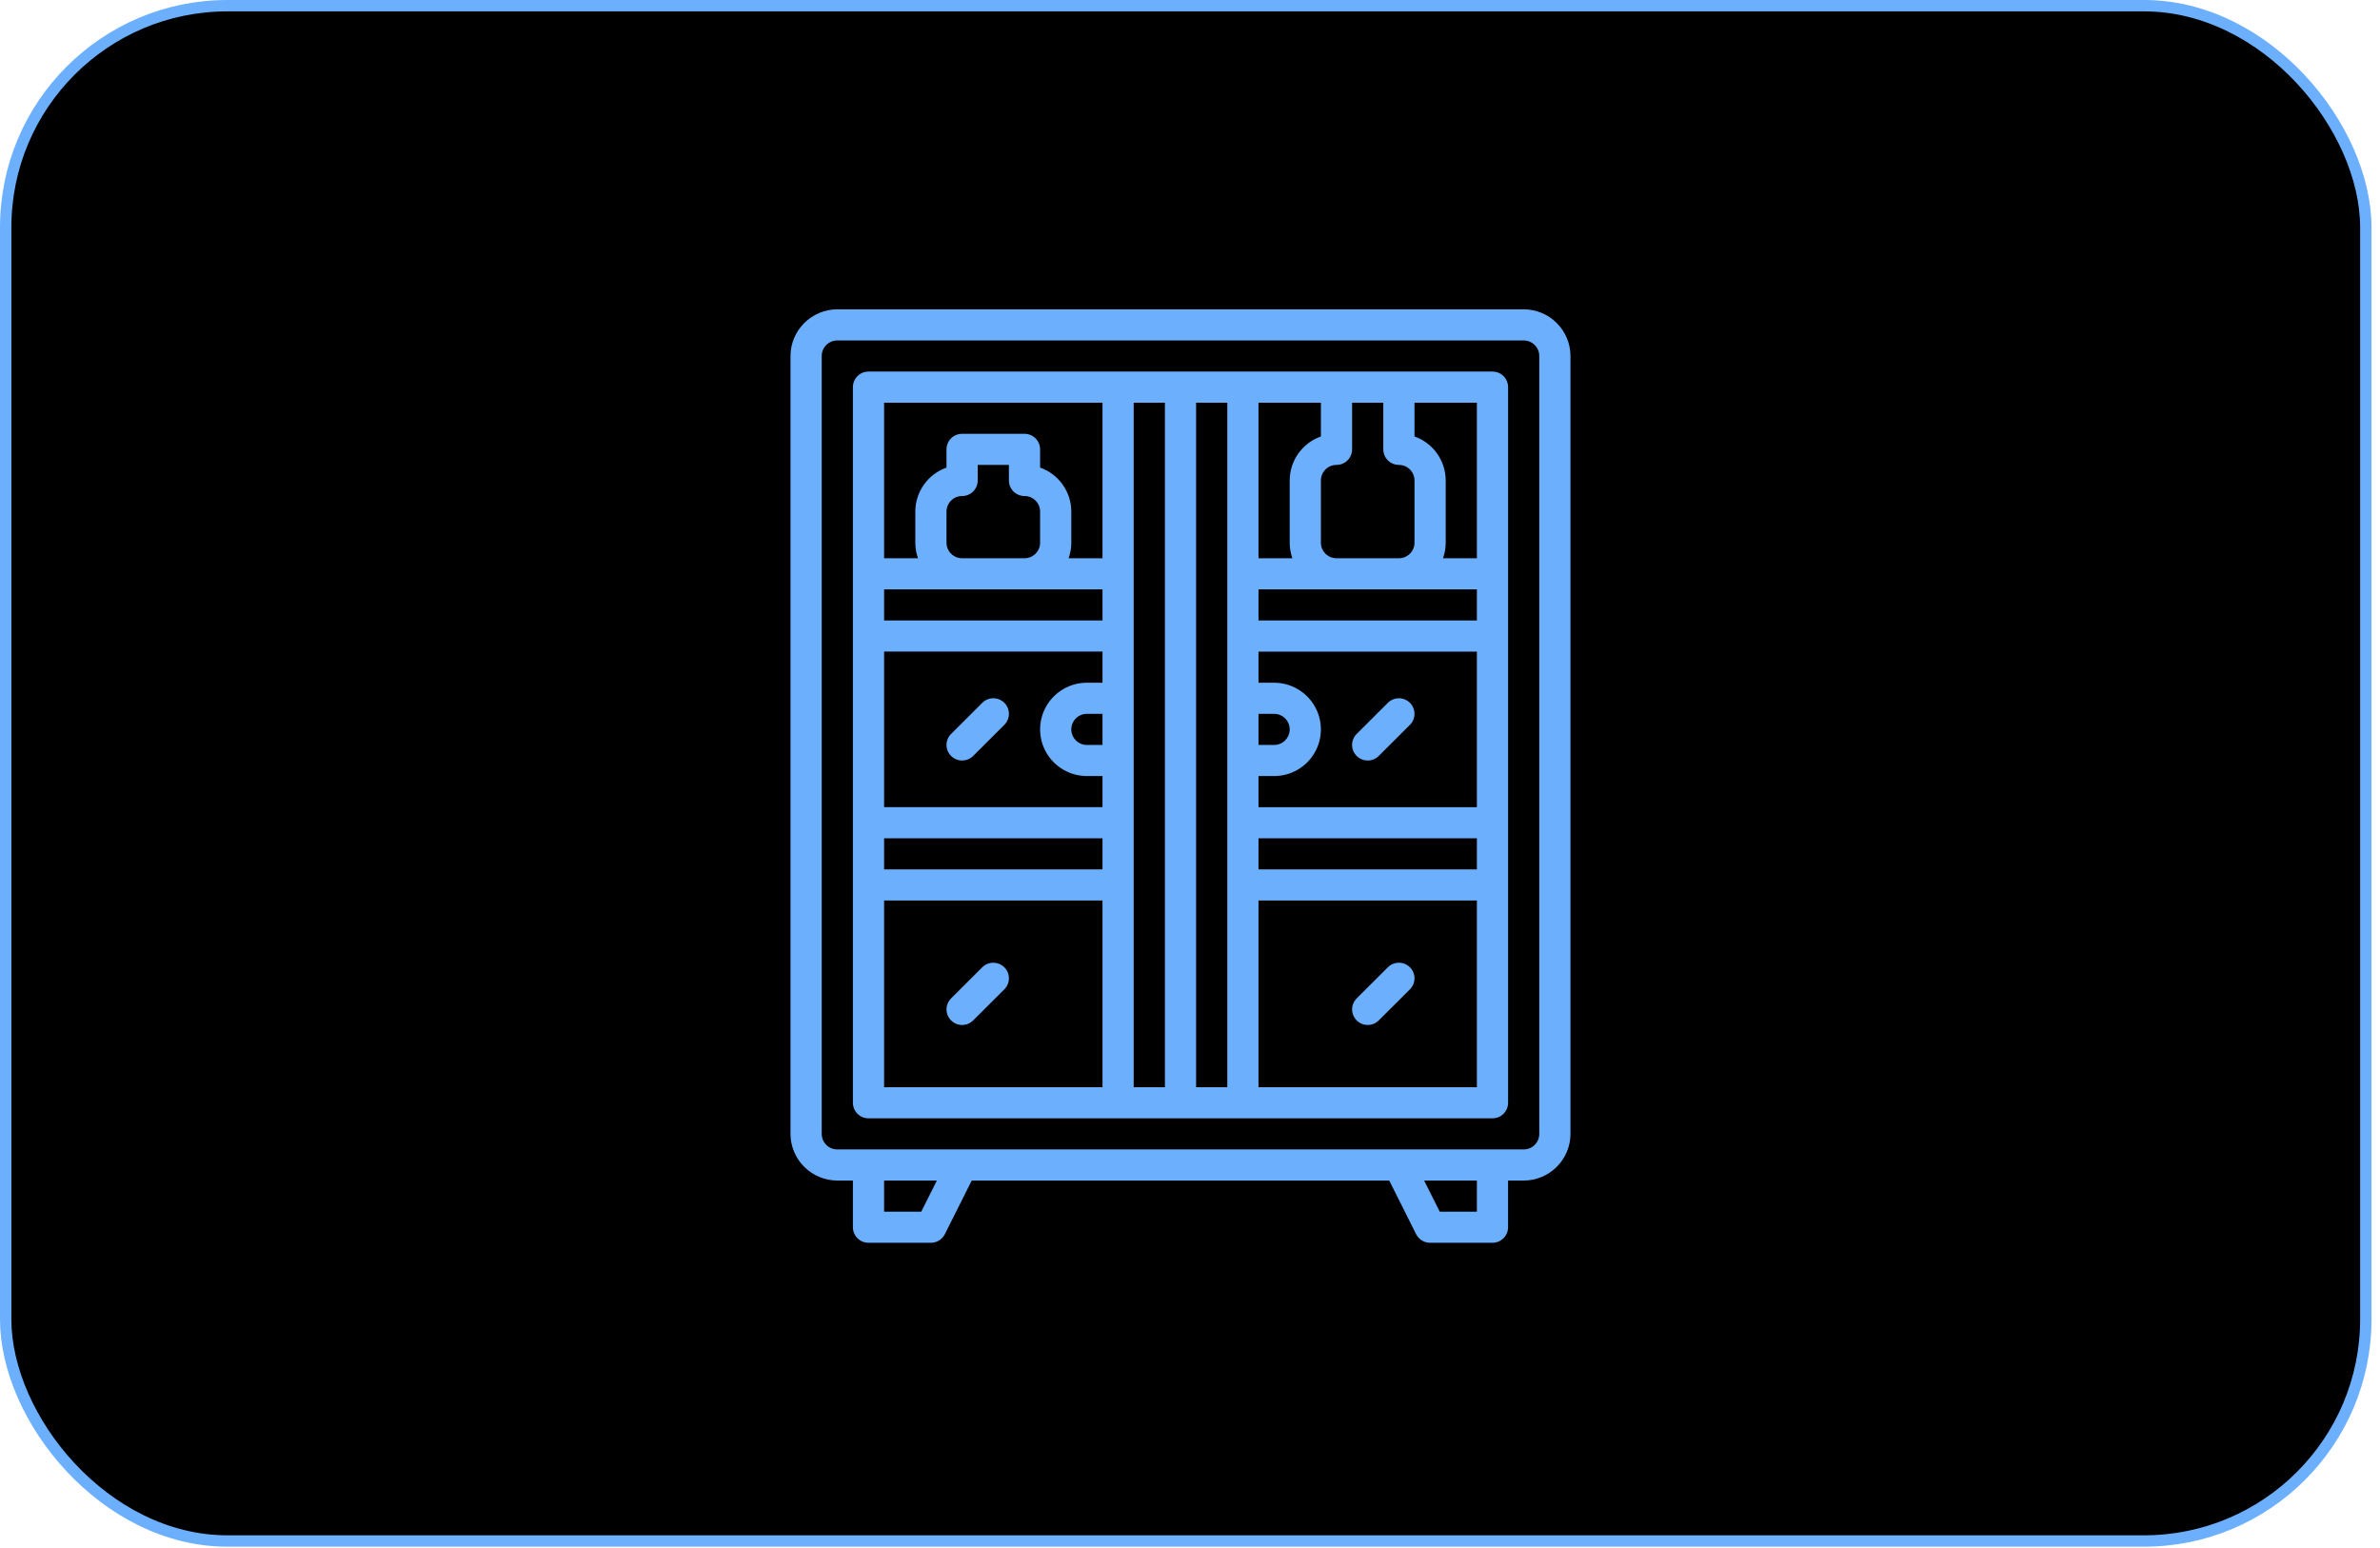
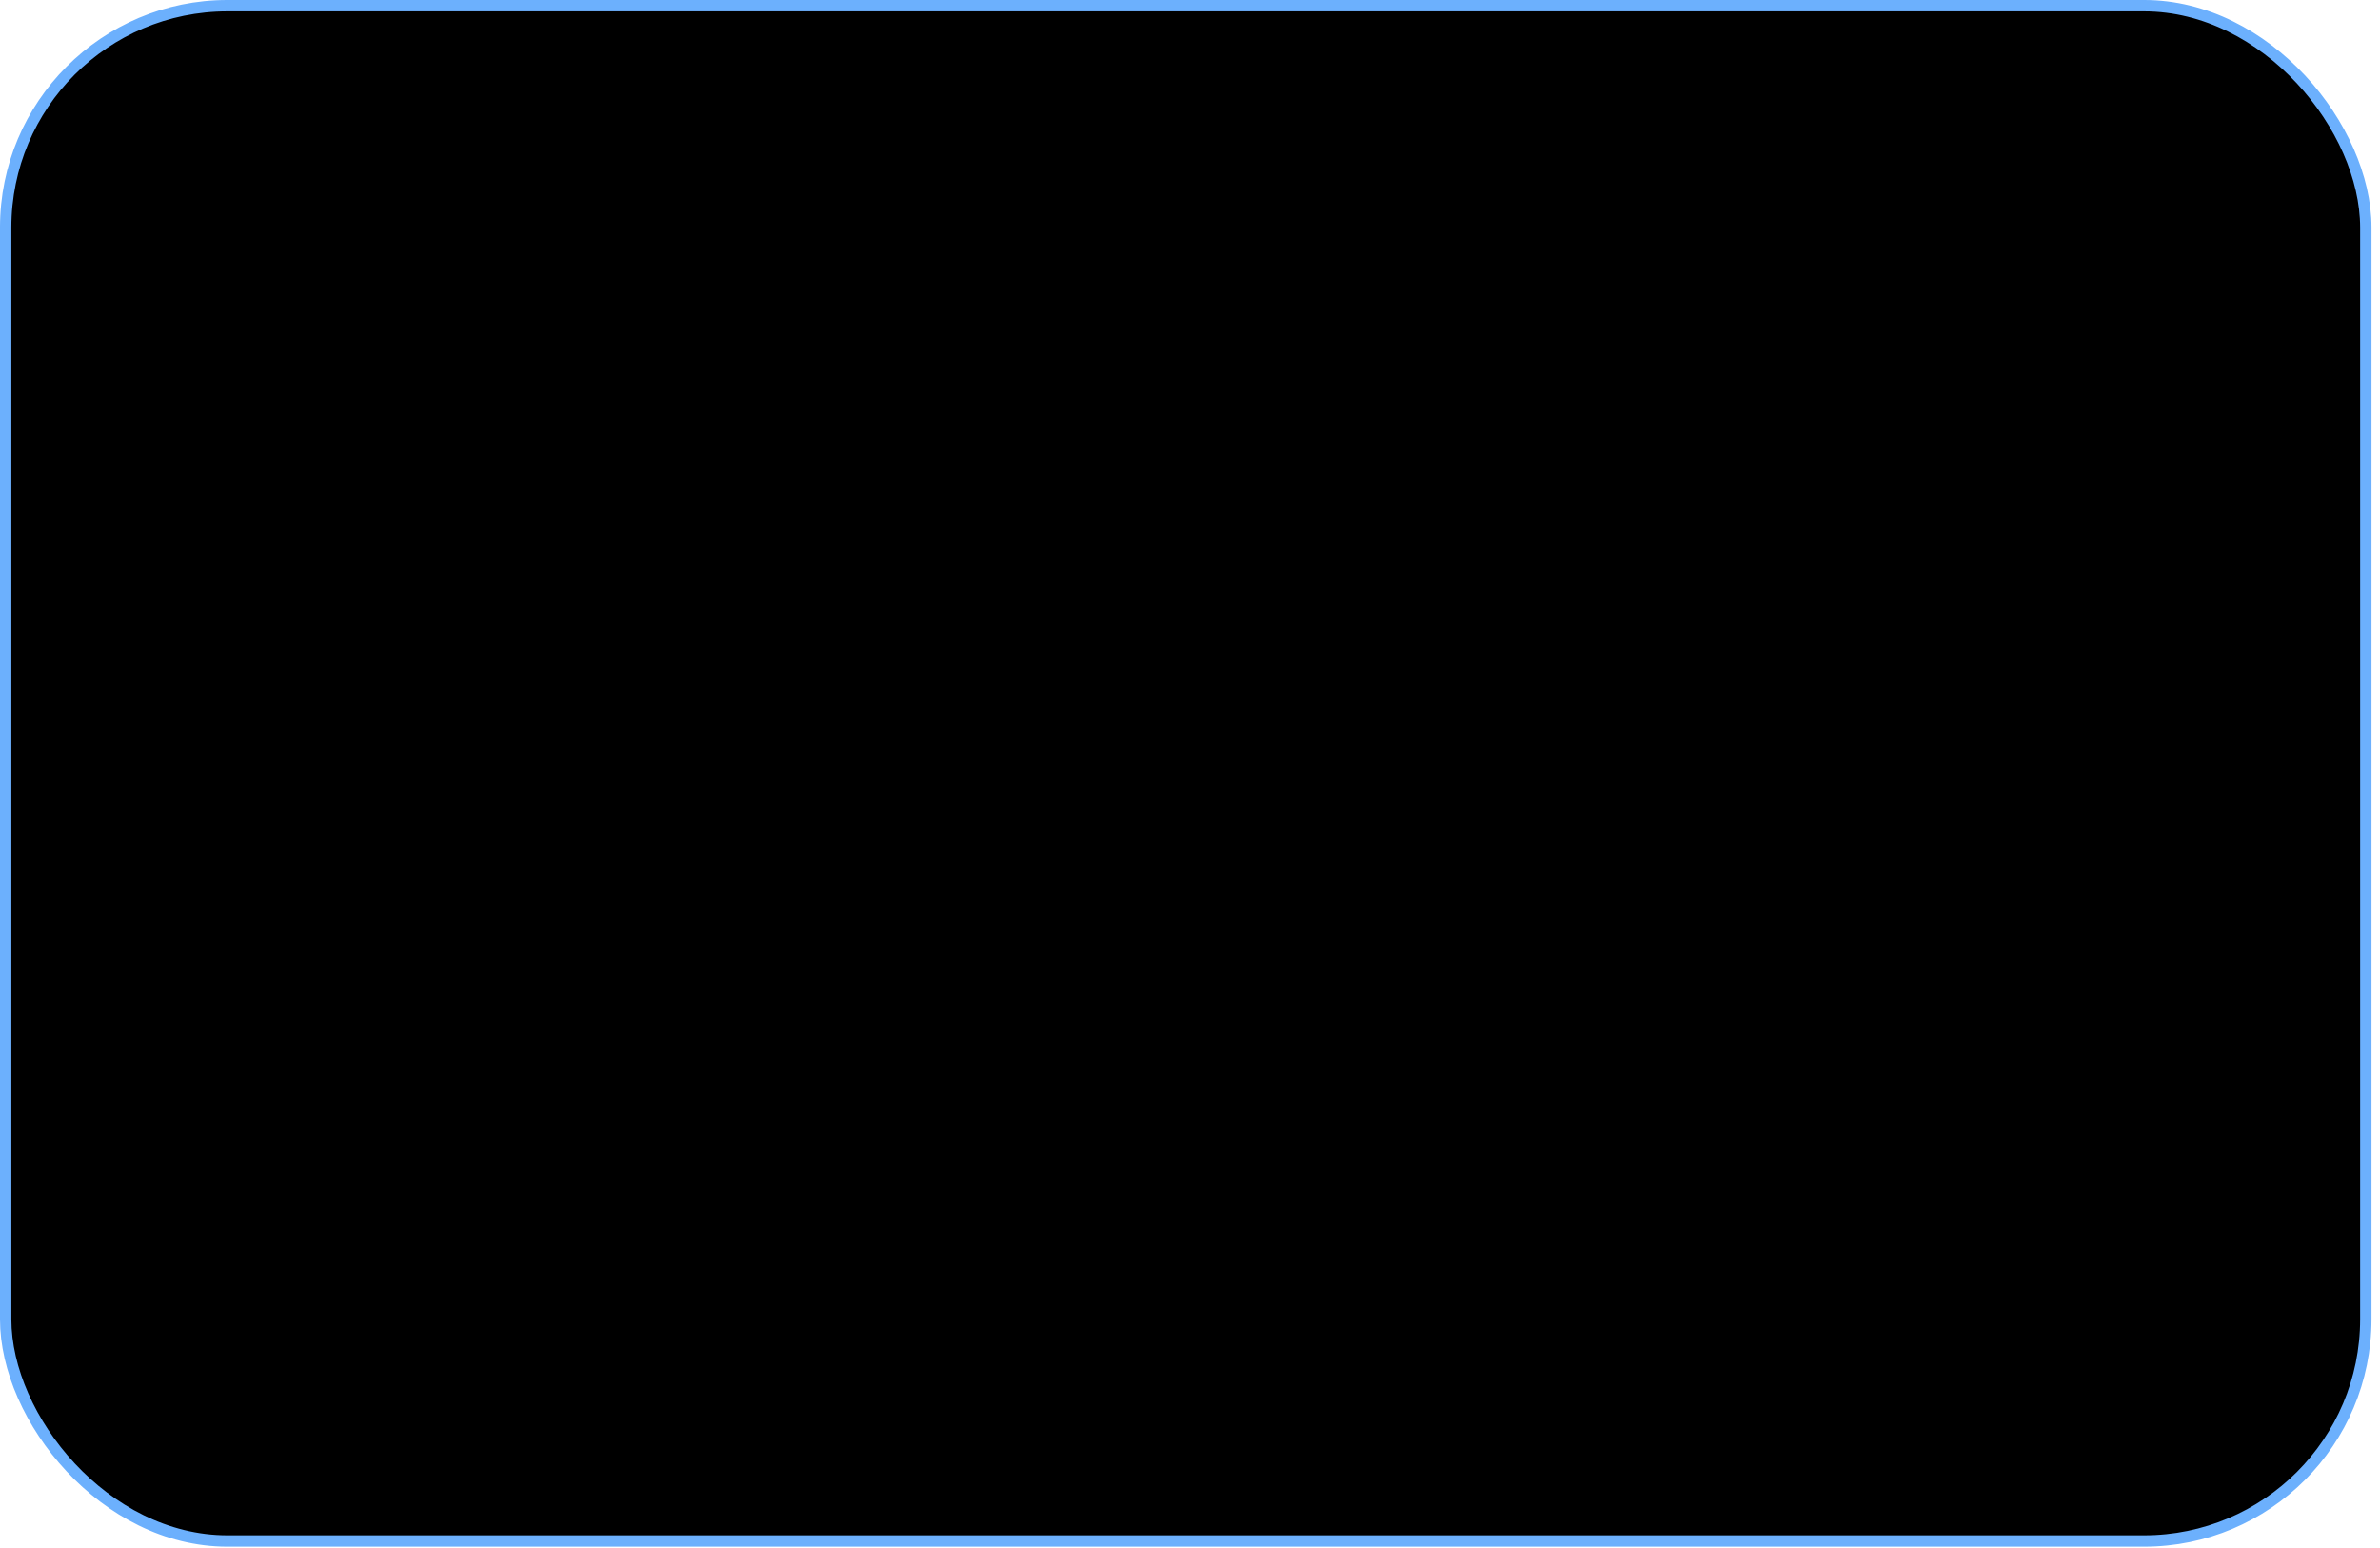
<svg xmlns="http://www.w3.org/2000/svg" width="186" height="121" viewBox="0 0 186 121" fill="none">
  <rect x="0.444" y="0.444" width="184.448" height="119.983" rx="17.331" fill="black" />
  <rect x="0.444" y="0.444" width="184.448" height="119.983" rx="17.331" stroke="#6CB0FD" stroke-width="0.889" />
  <g clip-path="url(#clip0_163_736)">
-     <path d="M119.078 24.174H65.437C64.467 24.174 63.538 24.561 62.852 25.244C62.167 25.928 61.779 26.855 61.779 27.822V88.611C61.779 89.578 62.167 90.505 62.852 91.189C63.538 91.872 64.467 92.257 65.437 92.259H66.656V95.906C66.656 96.228 66.784 96.538 67.013 96.766C67.241 96.994 67.552 97.122 67.875 97.122H72.751C73.213 97.122 73.635 96.862 73.841 96.449L75.942 92.259H108.571L110.672 96.449C110.879 96.861 111.301 97.122 111.762 97.122H116.638C116.962 97.122 117.272 96.994 117.501 96.766C117.729 96.538 117.858 96.228 117.858 95.906V92.259H119.077C120.046 92.259 120.976 91.872 121.661 91.189C122.347 90.505 122.733 89.578 122.734 88.611V27.822C122.734 26.855 122.347 25.928 121.661 25.243C120.979 24.561 120.048 24.174 119.078 24.174ZM71.998 94.69H69.094V92.259H73.217L71.998 94.69ZM115.421 94.69H112.517L111.298 92.259H115.421V94.69ZM120.297 88.611C120.297 89.282 119.751 89.827 119.078 89.827H65.437C64.764 89.827 64.218 89.282 64.218 88.611V27.822C64.218 27.151 64.764 26.606 65.437 26.606H119.078C119.751 26.606 120.297 27.151 120.297 27.822V88.611Z" fill="#6CB0FD" />
    <path d="M116.64 29.038H67.875C67.202 29.038 66.656 29.582 66.656 30.253V86.18C66.656 86.502 66.784 86.812 67.013 87.04C67.241 87.268 67.552 87.396 67.875 87.396H116.64C116.963 87.396 117.274 87.268 117.503 87.04C117.731 86.812 117.859 86.502 117.859 86.18V30.253C117.859 29.931 117.731 29.621 117.503 29.393C117.274 29.165 116.963 29.038 116.64 29.038ZM115.421 43.627H112.774C112.913 43.237 112.983 42.825 112.983 42.411V37.548C112.983 36.794 112.747 36.059 112.311 35.443C111.875 34.828 111.258 34.362 110.545 34.109V31.469H115.421V43.627ZM73.971 42.411V39.98C73.971 39.309 74.517 38.764 75.19 38.764C75.513 38.764 75.824 38.636 76.052 38.408C76.281 38.18 76.409 37.87 76.409 37.548V36.332H78.847V37.548C78.847 37.87 78.975 38.18 79.204 38.408C79.433 38.636 79.743 38.764 80.067 38.764C80.739 38.764 81.286 39.309 81.286 39.98V42.411C81.286 43.082 80.739 43.627 80.067 43.627H75.19C74.517 43.627 73.971 43.082 73.971 42.411ZM86.162 46.059V48.49H69.094V46.059H86.162ZM86.162 58.217H84.943C84.27 58.217 83.724 57.672 83.724 57.001C83.724 56.33 84.27 55.785 84.943 55.785H86.162V58.217ZM86.162 50.922V53.353H84.943C83.636 53.353 82.43 54.048 81.776 55.176C81.123 56.305 81.123 57.696 81.776 58.824C82.43 59.952 83.638 60.647 84.943 60.647H86.162V63.078H69.094V50.92H86.162V50.922ZM86.162 65.511V67.943H69.094V65.511H86.162ZM88.6 31.469H91.039V84.964H88.6V31.469ZM93.477 31.469H95.915V84.964H93.477V31.469ZM109.325 36.332C109.998 36.332 110.545 36.877 110.545 37.548V42.411C110.545 43.082 109.998 43.627 109.325 43.627H104.449C103.776 43.627 103.23 43.082 103.23 42.411V37.548C103.23 36.877 103.776 36.332 104.449 36.332C104.772 36.332 105.083 36.205 105.311 35.977C105.54 35.749 105.668 35.439 105.668 35.117V31.469H108.106V35.117C108.106 35.439 108.235 35.749 108.463 35.977C108.692 36.205 109.002 36.332 109.325 36.332ZM103.23 34.109C102.518 34.362 101.901 34.828 101.463 35.443C101.027 36.059 100.792 36.795 100.792 37.548V42.411C100.792 42.825 100.863 43.237 101.001 43.627H98.353V31.469H103.23V34.109ZM98.353 55.785H99.573C100.245 55.785 100.792 56.33 100.792 57.001C100.792 57.672 100.245 58.217 99.573 58.217H98.353V55.785ZM98.353 65.511H115.421V67.943H98.353V65.511ZM98.353 63.08V60.648H99.573C100.879 60.648 102.086 59.953 102.739 58.825C103.393 57.697 103.393 56.306 102.739 55.178C102.086 54.05 100.878 53.355 99.573 53.355H98.353V50.923H115.421V63.081H98.353V63.08ZM98.353 48.49V46.059H115.421V48.49H98.353ZM86.162 31.469V43.627H83.515C83.654 43.237 83.724 42.825 83.724 42.411V39.98C83.724 39.225 83.488 38.49 83.052 37.875C82.616 37.259 81.999 36.794 81.286 36.541V35.117C81.286 34.794 81.157 34.484 80.929 34.257C80.7 34.029 80.39 33.901 80.067 33.901H75.19C74.517 33.901 73.971 34.445 73.971 35.117V36.541C73.259 36.794 72.642 37.259 72.204 37.875C71.768 38.49 71.533 39.227 71.533 39.98V42.411C71.533 42.825 71.604 43.237 71.742 43.627H69.094V31.469H86.162ZM69.094 70.374H86.162V84.964H69.094V70.374ZM98.353 84.964V70.374H115.421V84.964H98.353Z" fill="#6CB0FD" />
-     <path d="M74.328 59.077C74.556 59.305 74.867 59.432 75.19 59.432C75.513 59.432 75.824 59.305 76.052 59.077L78.491 56.645C78.967 56.17 78.967 55.4 78.491 54.925C78.014 54.45 77.242 54.45 76.766 54.925L74.328 57.357C74.099 57.584 73.971 57.894 73.971 58.217C73.971 58.539 74.099 58.849 74.328 59.077Z" fill="#6CB0FD" />
    <path d="M110.188 54.925C109.959 54.697 109.649 54.569 109.326 54.569C109.002 54.569 108.692 54.697 108.463 54.925L106.025 57.356C105.548 57.832 105.548 58.601 106.025 59.077C106.501 59.552 107.273 59.552 107.75 59.077L110.188 56.645C110.416 56.417 110.545 56.107 110.545 55.785C110.545 55.462 110.416 55.153 110.188 54.925Z" fill="#6CB0FD" />
    <path d="M75.19 80.101C75.513 80.101 75.824 79.973 76.052 79.745L78.491 77.313C78.967 76.838 78.967 76.068 78.491 75.593C78.014 75.118 77.242 75.118 76.766 75.593L74.327 78.025C73.979 78.372 73.875 78.896 74.063 79.35C74.252 79.805 74.697 80.101 75.19 80.101Z" fill="#6CB0FD" />
-     <path d="M106.888 80.101C107.211 80.101 107.522 79.973 107.75 79.745L110.188 77.313C110.665 76.838 110.665 76.068 110.188 75.593C109.712 75.118 108.94 75.118 108.463 75.593L106.025 78.025C105.677 78.372 105.572 78.896 105.76 79.35C105.95 79.805 106.394 80.101 106.888 80.101Z" fill="#6CB0FD" />
  </g>
  <defs>
    <clipPath id="clip0_163_736">
-       <rect width="60.956" height="72.948" fill="white" transform="translate(61.779 24.174)" />
-     </clipPath>
+       </clipPath>
  </defs>
</svg>